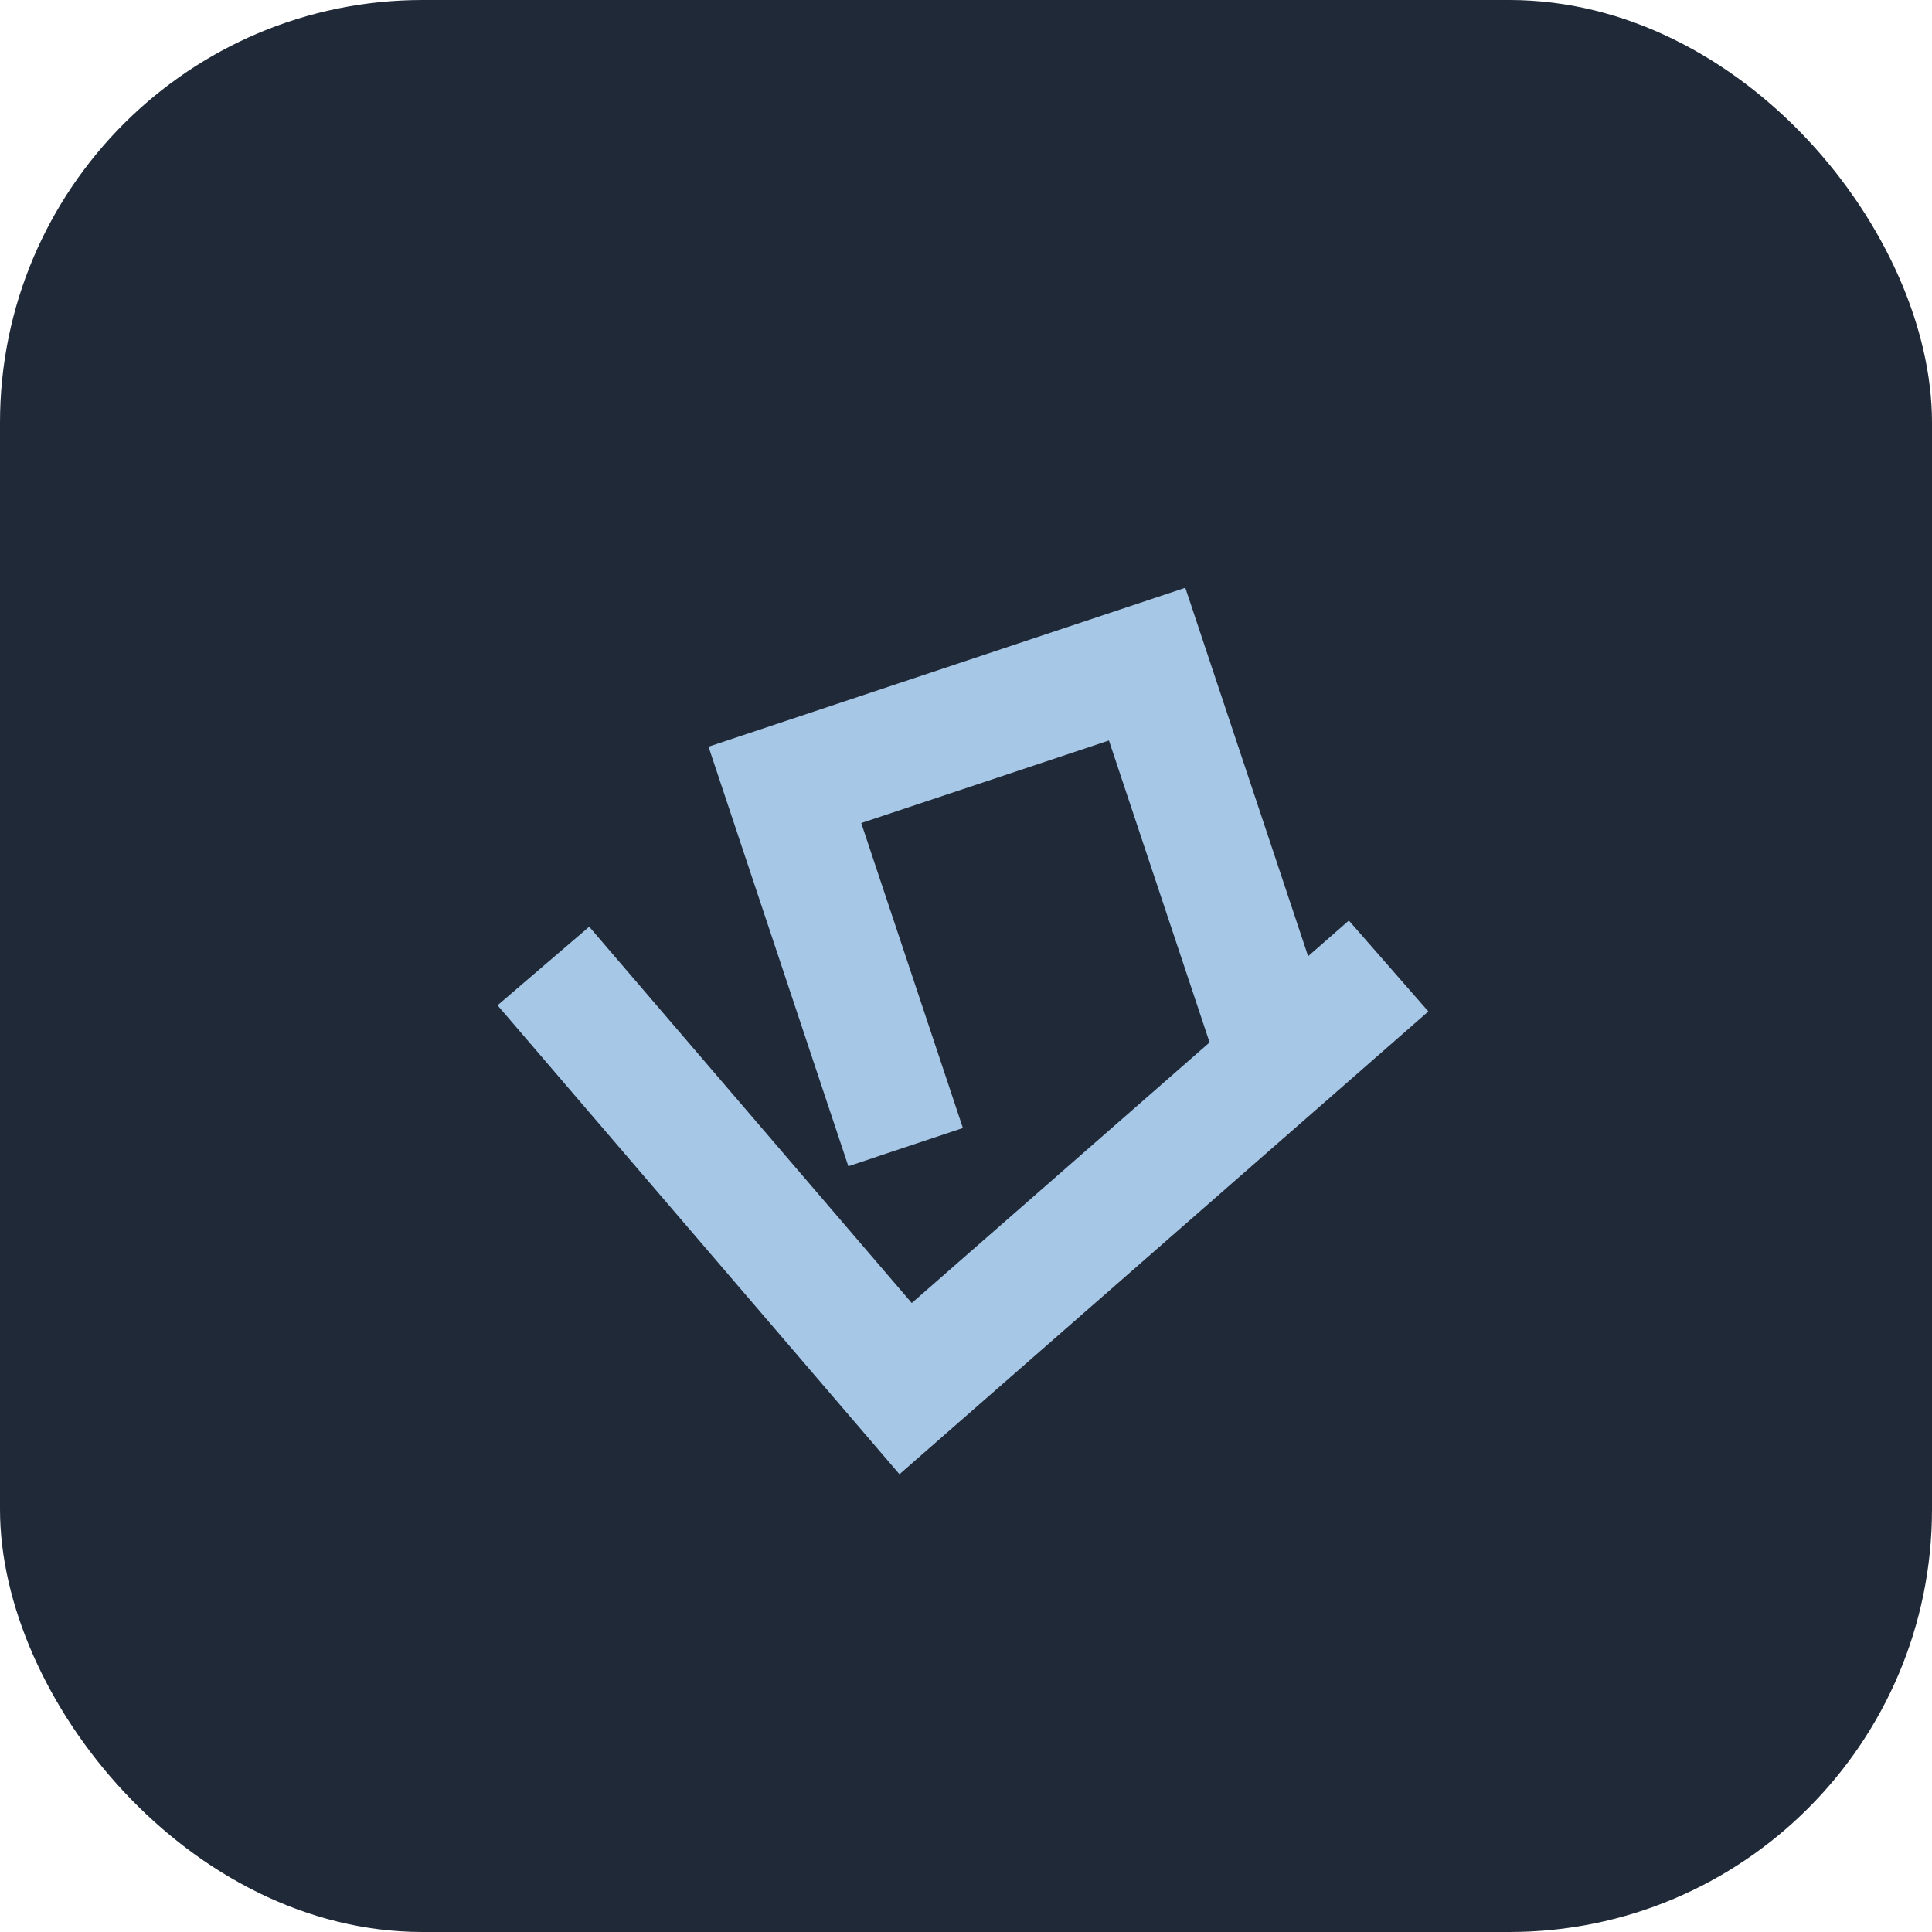
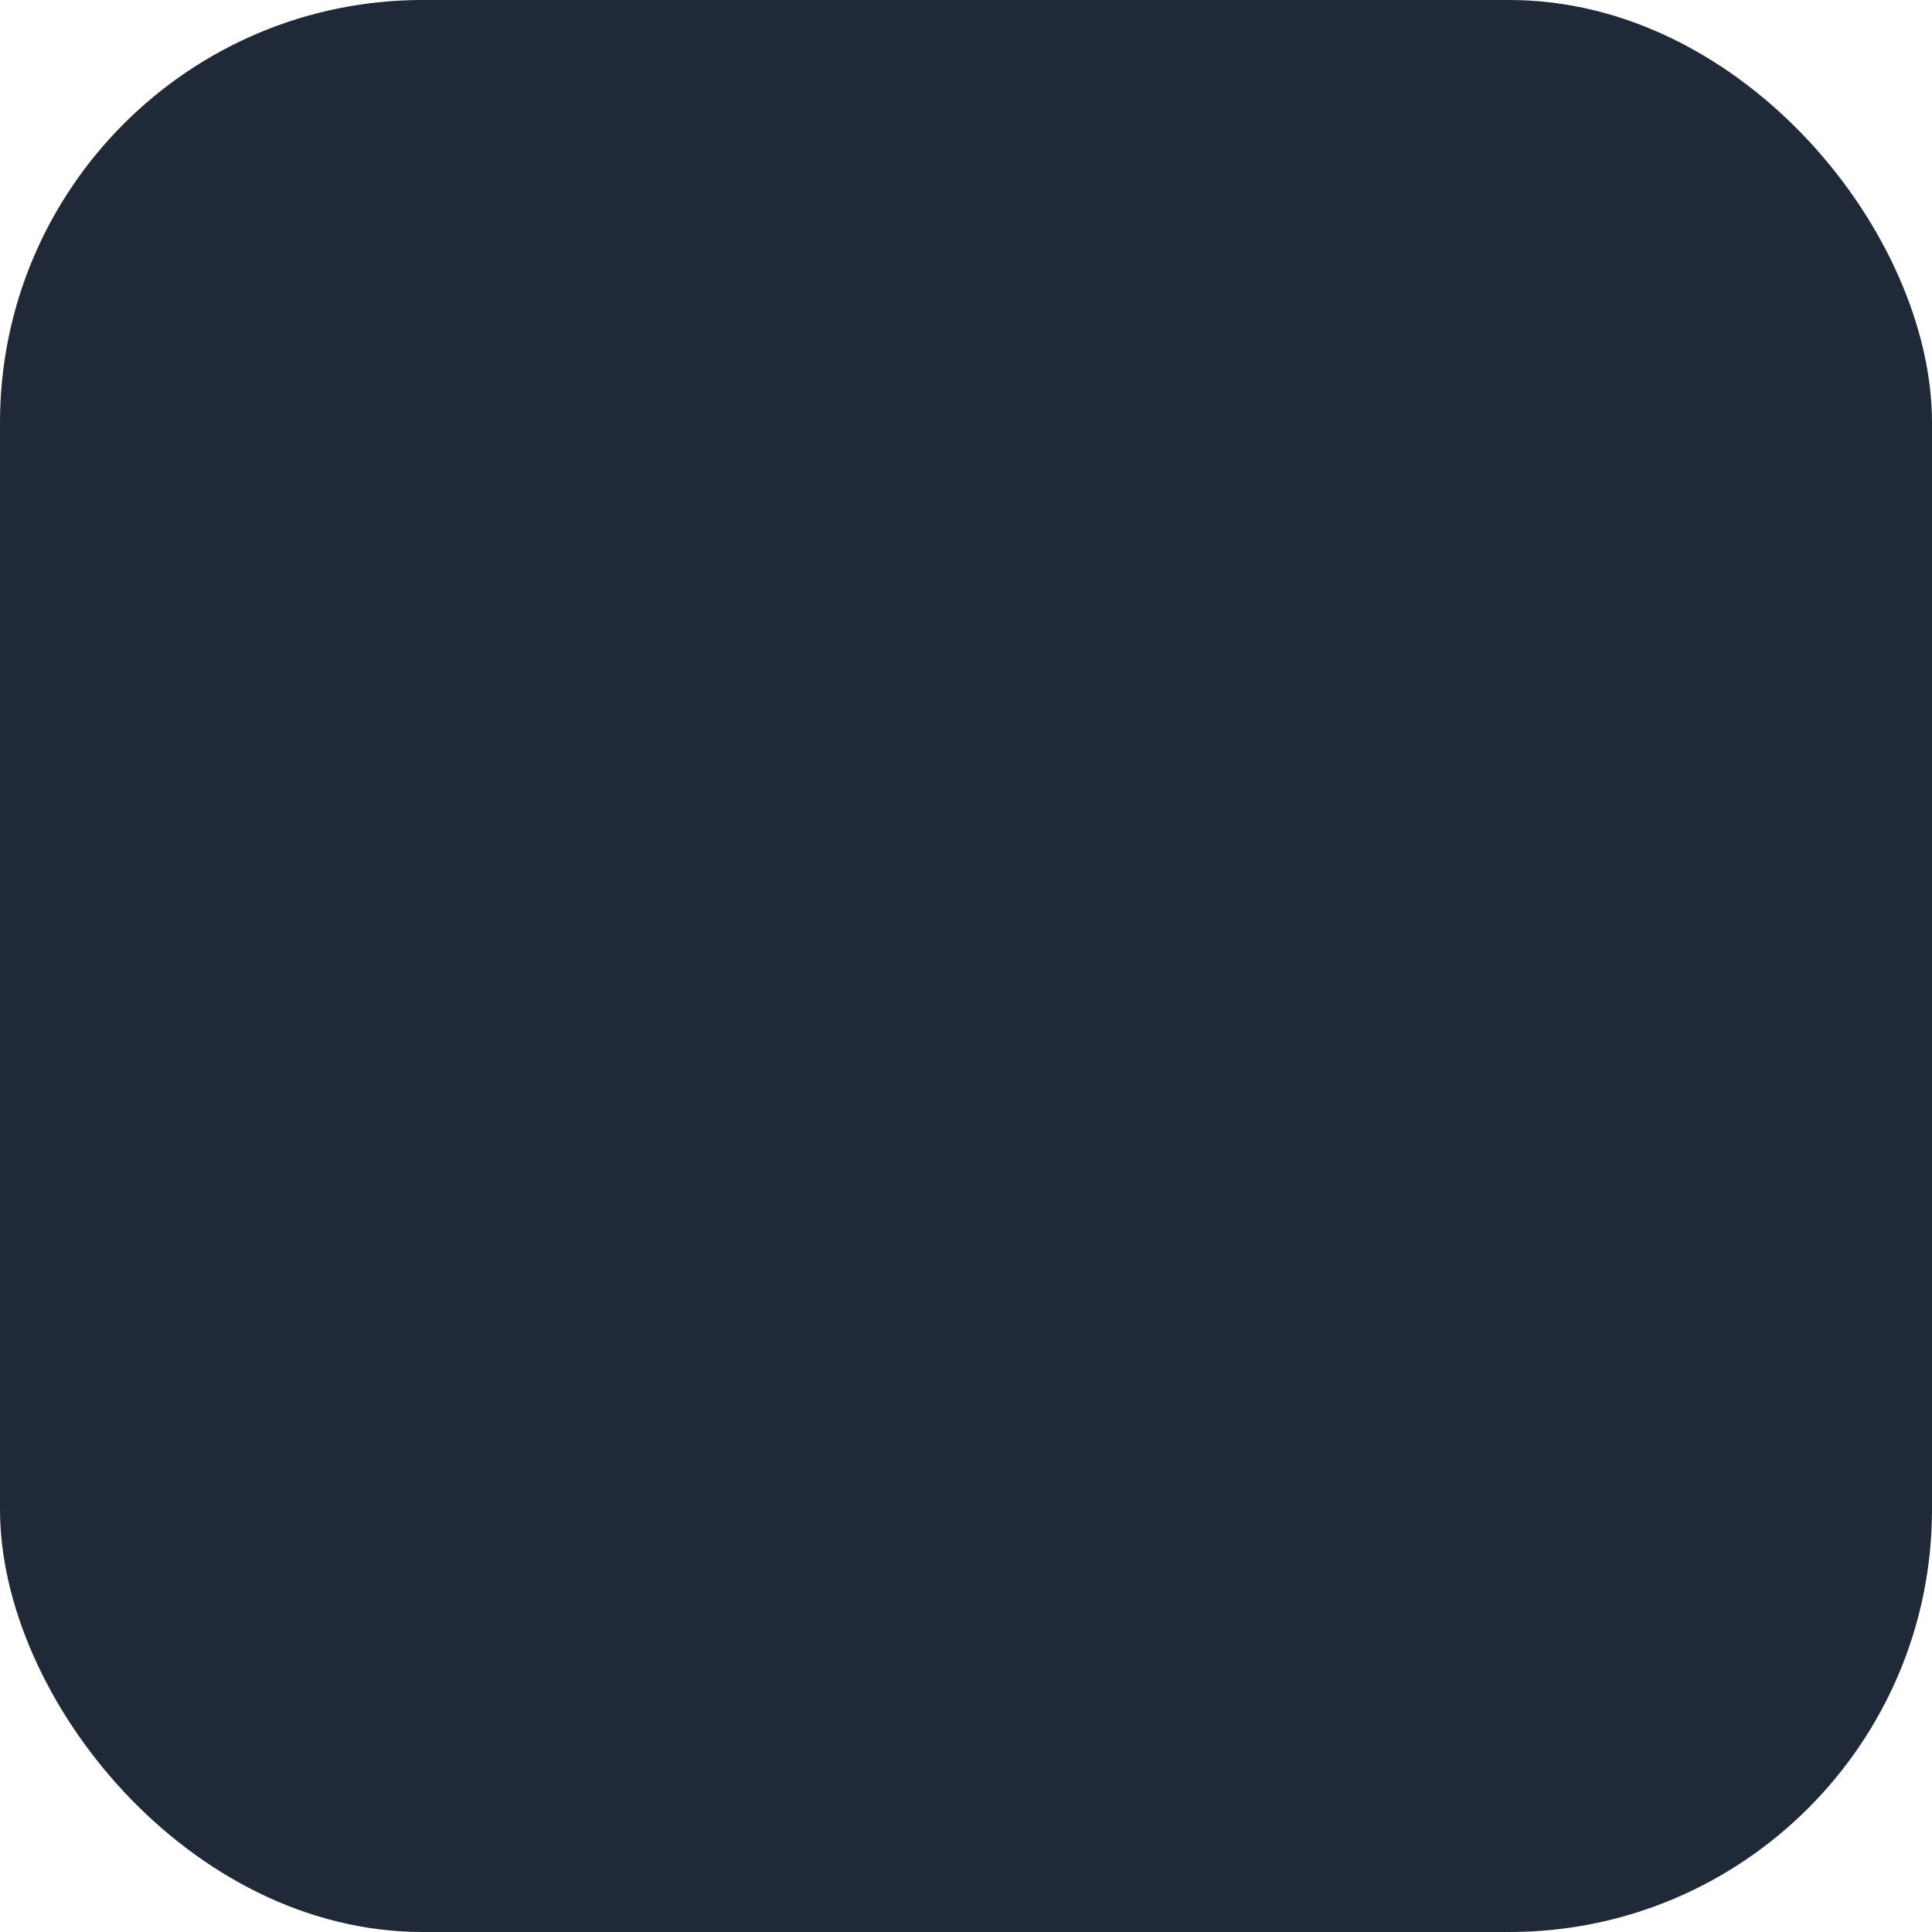
<svg xmlns="http://www.w3.org/2000/svg" width="32" height="32" viewBox="0 0 32 32">
  <rect width="32" height="32" rx="7" fill="#1F2937" />
-   <path d="M9 16l6 7 8-7M15 19l-2-6 6-2 2 6" stroke="#A7C7E7" stroke-width="2" fill="none" />
</svg>